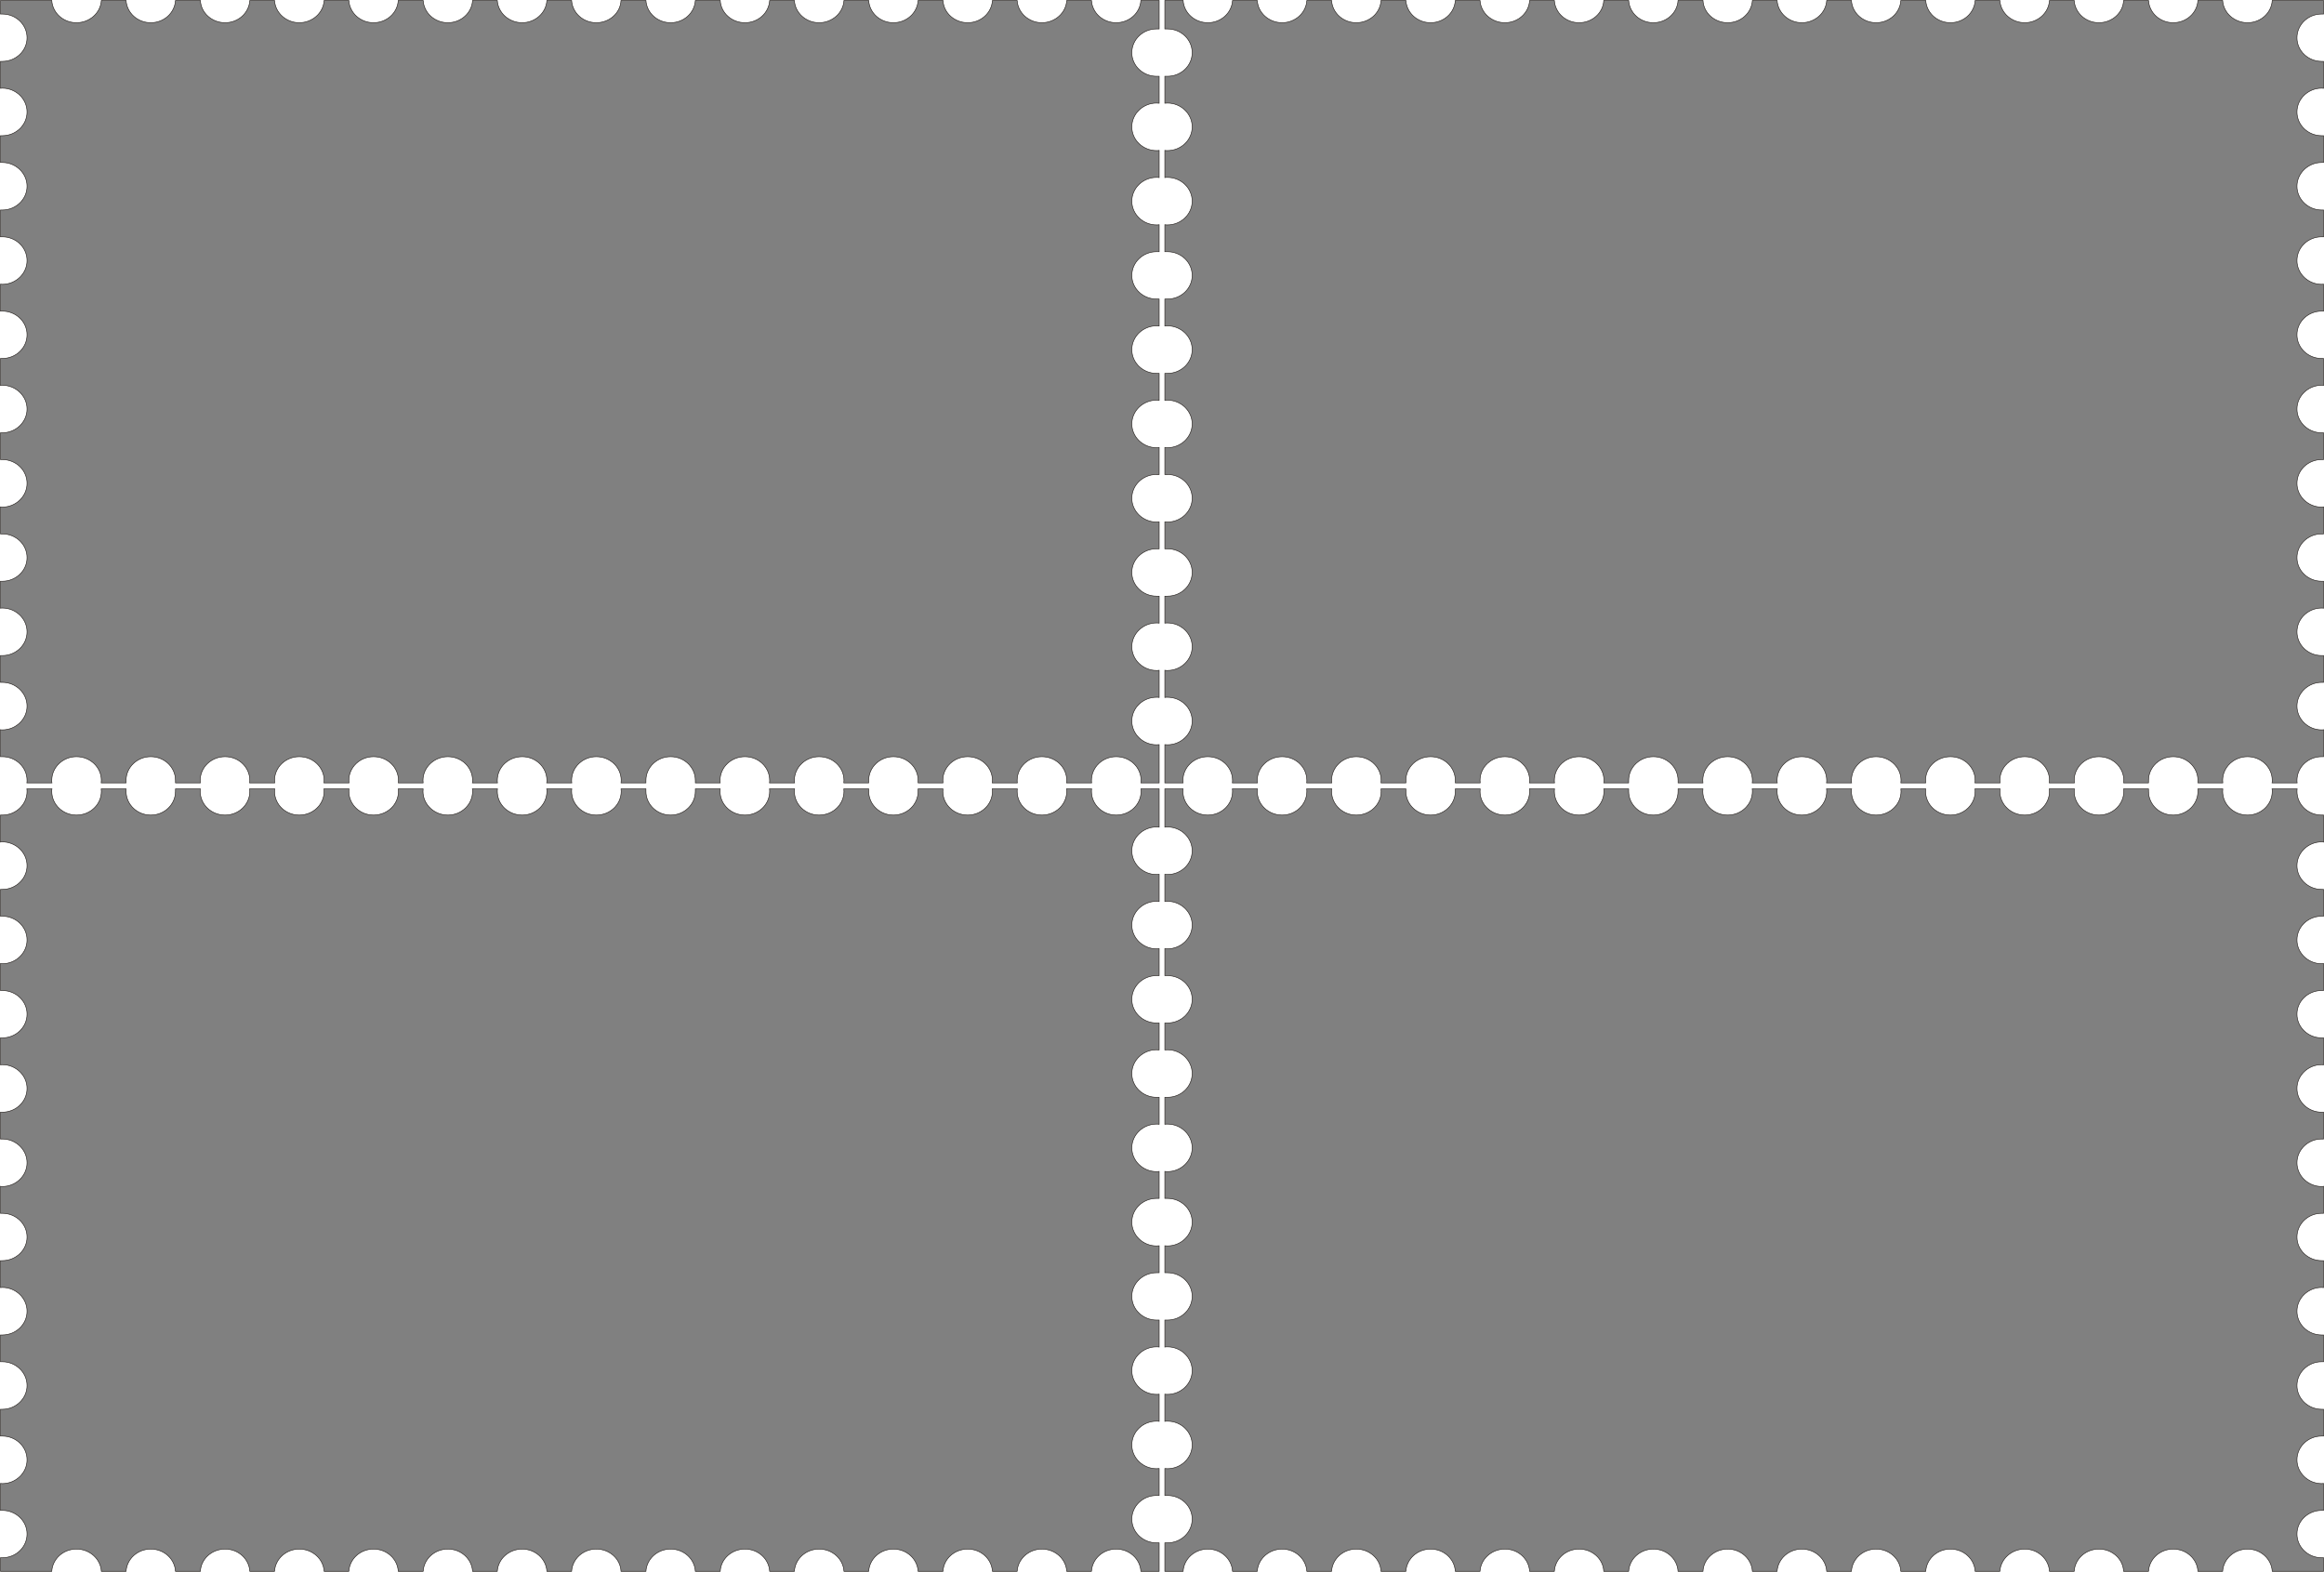
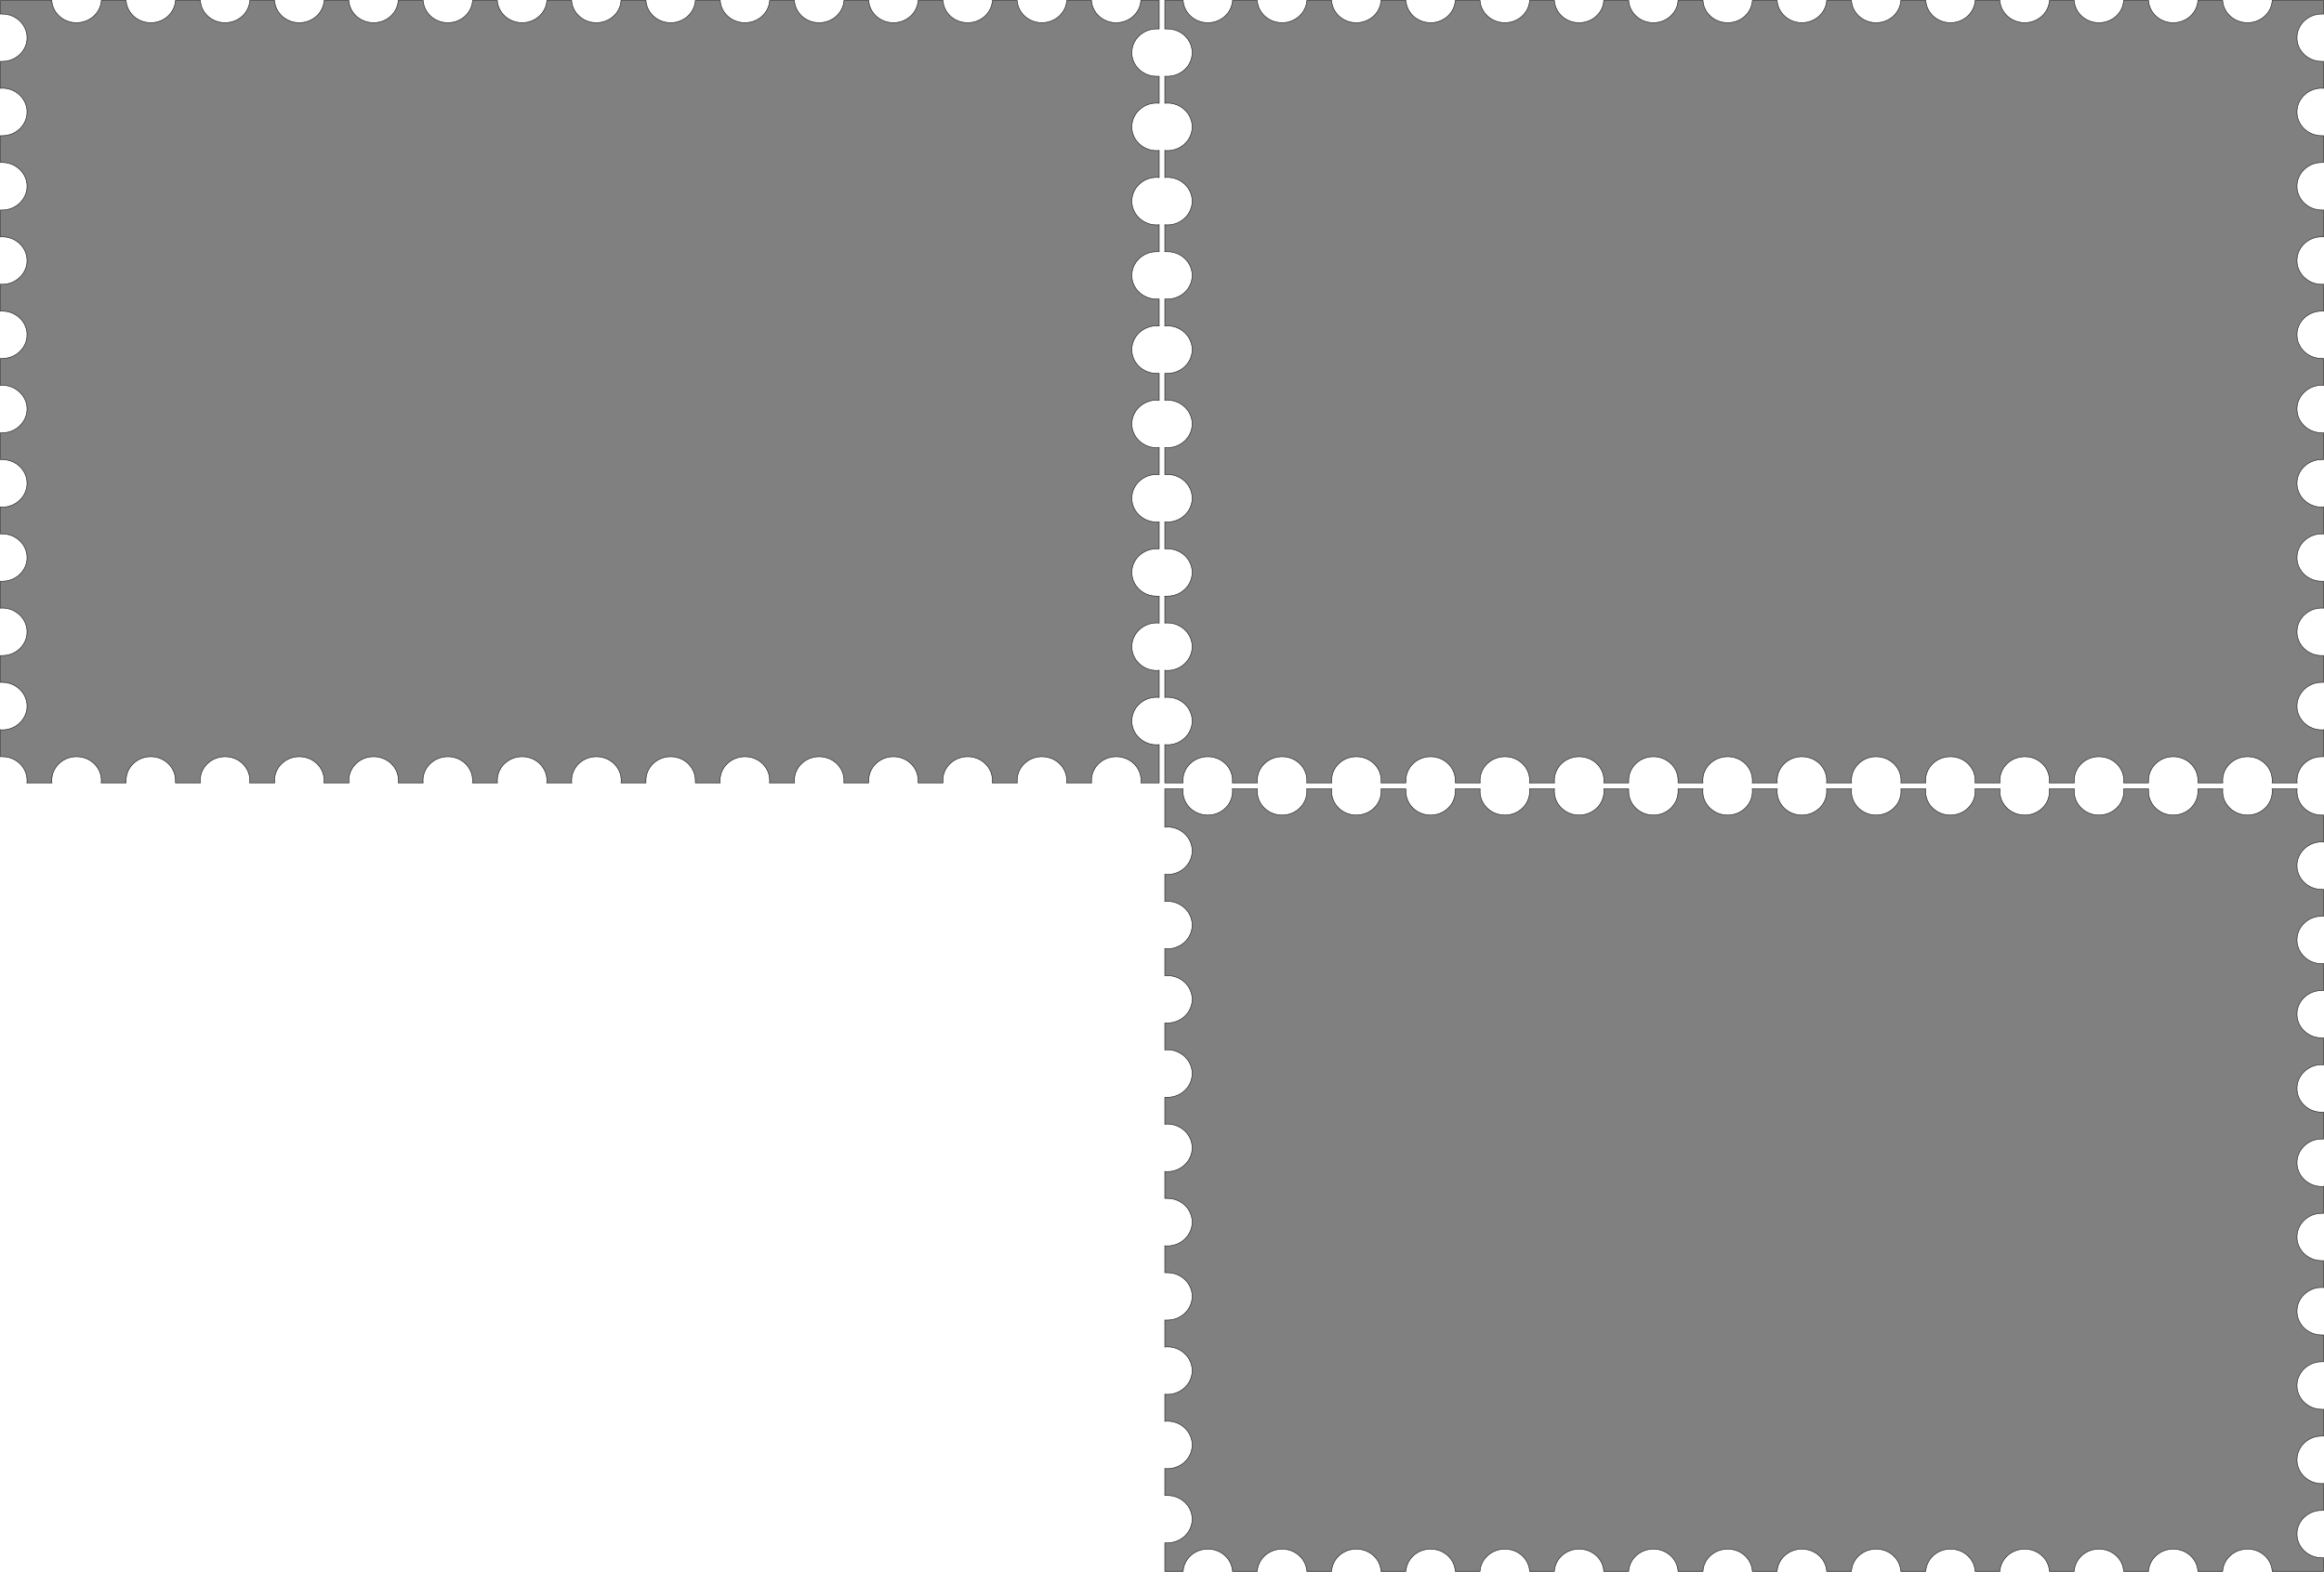
<svg xmlns="http://www.w3.org/2000/svg" version="1.0" width="323.411" height="218.723" id="svg2475">
  <defs id="defs2477" />
  <g transform="translate(-131.319,-190.144)" id="layer1">
    <g transform="matrix(3.6640507e-2,0,0,3.6640507e-2,145.93,166.808)" id="g2467" style="fill-rule:evenodd">
      <g transform="translate(5.733,0)" id="g2457">
        <path d="M 3998.074,638.598 L 3998.074,746.775 C 3995.208,746.775 3991.626,746.775 3988.044,746.775 C 3936.463,746.775 3894.195,786.893 3894.195,837.041 C 3894.195,886.473 3936.463,926.592 3988.044,926.592 C 3991.626,926.592 3995.208,926.592 3998.074,926.592 L 3998.074,1029.037 C 3995.208,1029.037 3991.626,1028.321 3988.044,1028.321 C 3936.463,1028.321 3894.195,1069.156 3894.195,1118.588 C 3894.195,1168.736 3936.463,1208.855 3988.044,1208.855 C 3991.626,1208.855 3995.208,1208.855 3998.074,1208.138 L 3998.074,1311.3 C 3995.208,1310.584 3991.626,1310.584 3988.044,1310.584 C 3936.463,1310.584 3894.195,1351.419 3894.195,1400.851 C 3894.195,1450.282 3936.463,1491.117 3988.044,1491.117 C 3991.626,1491.117 3995.208,1491.117 3998.074,1490.401 L 3998.074,1592.847 C 3995.208,1592.847 3991.626,1592.847 3988.044,1592.847 C 3936.463,1592.847 3894.195,1632.965 3894.195,1683.113 C 3894.195,1732.545 3936.463,1772.664 3988.044,1772.664 C 3991.626,1772.664 3995.208,1772.664 3998.074,1772.664 L 3998.074,1875.11 C 3995.208,1875.11 3991.626,1874.393 3988.044,1874.393 C 3936.463,1874.393 3894.195,1915.228 3894.195,1964.66 C 3894.195,2014.808 3936.463,2054.927 3988.044,2054.927 C 3991.626,2054.927 3995.208,2054.927 3998.074,2054.927 L 3998.074,2157.372 C 3995.208,2156.656 3991.626,2156.656 3988.044,2156.656 C 3936.463,2156.656 3894.195,2197.491 3894.195,2246.923 C 3894.195,2296.354 3936.463,2337.189 3988.044,2337.189 C 3991.626,2337.189 3995.208,2337.189 3998.074,2336.473 L 3998.074,2438.919 C 3995.208,2438.919 3991.626,2438.919 3988.044,2438.919 C 3936.463,2438.919 3894.195,2479.037 3894.195,2529.186 C 3894.195,2578.617 3936.463,2619.452 3988.044,2619.452 C 3991.626,2619.452 3995.208,2618.736 3998.074,2618.736 L 3998.074,2721.182 C 3995.208,2721.182 3991.626,2721.182 3988.044,2721.182 C 3936.463,2721.182 3894.195,2761.3 3894.195,2810.732 C 3894.195,2860.88 3936.463,2900.999 3988.044,2900.999 C 3991.626,2900.999 3995.208,2900.999 3998.074,2900.999 L 3998.074,3003.444 C 3995.208,3002.728 3991.626,3002.728 3988.044,3002.728 C 3936.463,3002.728 3894.195,3043.563 3894.195,3092.995 C 3894.195,3142.427 3936.463,3183.262 3988.044,3183.262 C 3991.626,3183.262 3995.208,3183.262 3998.074,3182.545 L 3998.074,3285.707 C 3995.208,3284.991 3991.626,3284.991 3988.044,3284.991 C 3936.463,3284.991 3894.195,3325.109 3894.195,3375.258 C 3894.195,3424.689 3936.463,3465.524 3988.044,3465.524 C 3991.626,3465.524 3995.208,3464.808 3998.074,3464.808 L 3998.074,3610.238 L 3928.583,3610.238 C 3928.583,3607.372 3929.299,3603.79 3929.299,3600.924 C 3929.299,3550.776 3887.031,3510.658 3834.734,3510.658 C 3783.153,3510.658 3740.885,3550.776 3740.885,3600.924 C 3740.885,3603.79 3740.885,3607.372 3741.601,3610.238 L 3646.32,3610.238 C 3647.036,3607.372 3647.036,3603.79 3647.036,3600.924 C 3647.036,3550.776 3604.768,3510.658 3552.471,3510.658 C 3500.89,3510.658 3458.622,3550.776 3458.622,3600.924 C 3458.622,3603.79 3458.622,3607.372 3459.339,3610.238 L 3364.057,3610.238 C 3364.773,3607.372 3364.773,3603.79 3364.773,3600.924 C 3364.773,3550.776 3322.506,3510.658 3270.925,3510.658 C 3218.627,3510.658 3176.359,3550.776 3176.359,3600.924 C 3176.359,3603.79 3177.076,3607.372 3177.076,3610.238 L 3082.511,3610.238 C 3082.511,3607.372 3082.511,3603.79 3082.511,3600.924 C 3082.511,3550.776 3040.243,3510.658 2988.662,3510.658 C 2937.081,3510.658 2894.813,3550.776 2894.813,3600.924 C 2894.813,3603.79 2894.813,3607.372 2894.813,3610.238 L 2800.248,3610.238 C 2800.248,3607.372 2800.964,3603.79 2800.964,3600.924 C 2800.964,3550.776 2758.696,3510.658 2706.399,3510.658 C 2654.818,3510.658 2612.55,3550.776 2612.55,3600.924 C 2612.55,3603.79 2612.55,3607.372 2613.267,3610.238 L 2517.985,3610.238 C 2518.701,3607.372 2518.701,3603.79 2518.701,3600.924 C 2518.701,3550.776 2476.434,3510.658 2424.853,3510.658 C 2372.555,3510.658 2330.287,3550.776 2330.287,3600.924 C 2330.287,3603.79 2331.004,3607.372 2331.004,3610.238 L 2236.439,3610.238 C 2236.439,3607.372 2236.439,3603.79 2236.439,3600.924 C 2236.439,3550.776 2194.171,3510.658 2142.59,3510.658 C 2091.009,3510.658 2048.741,3550.776 2048.741,3600.924 C 2048.741,3603.79 2048.741,3607.372 2048.741,3610.238 L 1954.176,3610.238 C 1954.176,3607.372 1954.892,3603.79 1954.892,3600.924 C 1954.892,3550.776 1912.624,3510.658 1860.327,3510.658 C 1808.746,3510.658 1766.478,3550.776 1766.478,3600.924 C 1766.478,3603.79 1766.478,3607.372 1767.195,3610.238 L 1671.913,3610.238 C 1672.629,3607.372 1672.629,3603.79 1672.629,3600.924 C 1672.629,3550.776 1630.362,3510.658 1578.781,3510.658 C 1526.483,3510.658 1484.215,3550.776 1484.215,3600.924 C 1484.215,3603.79 1484.215,3607.372 1484.932,3610.238 L 1389.65,3610.238 C 1390.367,3607.372 1390.367,3603.79 1390.367,3600.924 C 1390.367,3550.776 1348.099,3510.658 1296.518,3510.658 C 1244.937,3510.658 1201.953,3550.776 1201.953,3600.924 C 1201.953,3603.79 1202.669,3607.372 1202.669,3610.238 L 1108.104,3610.238 C 1108.104,3607.372 1108.82,3603.79 1108.82,3600.924 C 1108.82,3550.776 1066.552,3510.658 1014.255,3510.658 C 962.674,3510.658 920.406,3550.776 920.406,3600.924 C 920.406,3603.79 920.406,3607.372 921.123,3610.238 L 825.841,3610.238 C 826.557,3607.372 826.557,3603.79 826.557,3600.924 C 826.557,3550.776 784.29,3510.658 731.992,3510.658 C 680.411,3510.658 638.143,3550.776 638.143,3600.924 C 638.143,3603.79 638.143,3607.372 638.86,3610.238 L 543.578,3610.238 C 544.295,3607.372 544.295,3603.79 544.295,3600.924 C 544.295,3550.776 502.027,3510.658 450.446,3510.658 C 398.148,3510.658 355.881,3550.776 355.881,3600.924 C 355.881,3603.79 356.597,3607.372 356.597,3610.238 L 262.032,3610.238 C 262.032,3607.372 262.032,3603.79 262.032,3600.924 C 262.032,3550.776 219.764,3510.658 168.183,3510.658 C 116.602,3510.658 74.334,3550.776 74.334,3600.924 C 74.334,3603.79 74.334,3607.372 74.334,3610.238 L -20.231,3610.238 C -20.231,3607.372 -19.515,3603.79 -19.515,3600.924 C -19.515,3550.776 -61.783,3510.658 -114.08,3510.658 C -165.661,3510.658 -207.929,3550.776 -207.929,3600.924 C -207.929,3603.79 -207.929,3607.372 -207.212,3610.238 L -302.494,3610.238 C -301.778,3607.372 -301.778,3603.79 -301.778,3600.924 C -301.778,3550.776 -344.045,3510.658 -395.626,3510.658 C -398.492,3510.658 -400.641,3510.658 -402.79,3510.658 L -402.79,3408.212 C -400.641,3408.928 -398.492,3408.928 -395.626,3408.928 C -344.045,3408.928 -301.778,3368.093 -301.778,3318.662 C -301.778,3269.23 -344.045,3228.395 -395.626,3228.395 C -398.492,3228.395 -400.641,3228.395 -402.79,3228.395 L -402.79,3126.666 C -400.641,3126.666 -398.492,3126.666 -395.626,3126.666 C -344.045,3126.666 -301.778,3086.547 -301.778,3036.399 C -301.778,2986.967 -344.045,2946.132 -395.626,2946.132 C -398.492,2946.132 -400.641,2946.132 -402.79,2946.848 L -402.79,2844.403 C -400.641,2844.403 -398.492,2844.403 -395.626,2844.403 C -344.045,2844.403 -301.778,2804.284 -301.778,2754.852 C -301.778,2704.704 -344.045,2664.586 -395.626,2664.586 C -398.492,2664.586 -400.641,2664.586 -402.79,2664.586 L -402.79,2562.14 C -400.641,2562.856 -398.492,2562.856 -395.626,2562.856 C -344.045,2562.856 -301.778,2522.021 -301.778,2472.59 C -301.778,2422.441 -344.045,2382.323 -395.626,2382.323 C -398.492,2382.323 -400.641,2382.323 -402.79,2382.323 L -402.79,2280.594 C -400.641,2280.594 -398.492,2280.594 -395.626,2280.594 C -344.045,2280.594 -301.778,2239.759 -301.778,2190.327 C -301.778,2140.895 -344.045,2100.06 -395.626,2100.06 C -398.492,2100.06 -400.641,2100.06 -402.79,2100.776 L -402.79,1998.331 C -400.641,1998.331 -398.492,1998.331 -395.626,1998.331 C -344.045,1998.331 -301.778,1958.212 -301.778,1908.064 C -301.778,1858.632 -344.045,1818.514 -395.626,1818.514 C -398.492,1818.514 -400.641,1818.514 -402.79,1818.514 L -402.79,1716.068 C -400.641,1716.068 -398.492,1716.784 -395.626,1716.784 C -344.045,1716.784 -301.778,1675.949 -301.778,1626.518 C -301.778,1576.369 -344.045,1536.251 -395.626,1536.251 C -398.492,1536.251 -400.641,1536.251 -402.79,1536.251 L -402.79,1434.522 C -400.641,1434.522 -398.492,1434.522 -395.626,1434.522 C -344.045,1434.522 -301.778,1393.687 -301.778,1344.255 C -301.778,1294.823 -344.045,1253.988 -395.626,1253.988 C -398.492,1253.988 -400.641,1253.988 -402.79,1253.988 L -402.79,1152.259 C -400.641,1152.259 -398.492,1152.259 -395.626,1152.259 C -344.045,1152.259 -301.778,1112.14 -301.778,1061.992 C -301.778,1012.56 -344.045,971.725 -395.626,971.725 C -398.492,971.725 -400.641,972.442 -402.79,972.442 L -402.79,869.996 C -400.641,869.996 -398.492,869.996 -395.626,869.996 C -344.045,869.996 -301.778,829.877 -301.778,780.445 C -301.778,730.297 -344.045,690.179 -395.626,690.179 C -398.492,690.179 -400.641,690.179 -402.79,690.179 L -402.79,638.598 L -207.929,638.598 C -205.063,685.88 -164.228,723.133 -114.08,723.133 C -63.932,723.133 -22.38,685.88 -19.515,638.598 L 74.334,638.598 C 77.2,685.88 118.035,723.133 168.183,723.133 C 218.331,723.133 259.166,685.88 262.032,638.598 L 356.597,638.598 C 358.746,685.88 400.298,723.133 450.446,723.133 C 500.594,723.133 541.429,685.88 544.295,638.598 L 638.143,638.598 C 641.009,685.88 682.56,723.133 731.992,723.133 C 782.14,723.133 823.692,685.88 826.557,638.598 L 920.406,638.598 C 923.272,685.88 964.107,723.133 1014.255,723.133 C 1064.403,723.133 1105.238,685.88 1108.104,638.598 L 1202.669,638.598 C 1205.534,685.88 1246.37,723.133 1296.518,723.133 C 1346.666,723.133 1387.501,685.88 1390.367,638.598 L 1484.215,638.598 C 1487.081,685.88 1528.632,723.133 1578.781,723.133 C 1628.212,723.133 1669.764,685.88 1672.629,638.598 L 1766.478,638.598 C 1769.344,685.88 1810.179,723.133 1860.327,723.133 C 1910.475,723.133 1952.026,685.88 1954.176,638.598 L 2048.741,638.598 C 2051.607,685.88 2092.441,723.133 2142.59,723.133 C 2192.738,723.133 2233.573,685.88 2236.439,638.598 L 2331.004,638.598 C 2333.153,685.88 2374.704,723.133 2424.853,723.133 C 2475.001,723.133 2515.836,685.88 2518.701,638.598 L 2612.55,638.598 C 2615.416,685.88 2656.251,723.133 2706.399,723.133 C 2756.547,723.133 2798.099,685.88 2800.964,638.598 L 2894.813,638.598 C 2897.679,685.88 2938.514,723.133 2988.662,723.133 C 3038.81,723.133 3079.645,685.88 3082.511,638.598 L 3177.076,638.598 C 3179.225,685.88 3220.776,723.133 3270.925,723.133 C 3321.073,723.133 3361.908,685.88 3364.773,638.598 L 3458.622,638.598 C 3461.488,685.88 3503.039,723.133 3552.471,723.133 C 3602.619,723.133 3644.171,685.88 3647.036,638.598 L 3740.885,638.598 C 3743.751,685.88 3784.586,723.133 3834.734,723.133 C 3884.882,723.133 3925.717,685.88 3928.583,638.598 L 3998.074,638.598 z" id="path9" style="fill:#808080;stroke:#1f1a17;stroke-width:2.149" />
        <path d="M 4019.538,638.598 L 4019.538,746.775 C 4022.404,746.775 4025.986,746.775 4029.568,746.775 C 4081.149,746.775 4123.417,786.893 4123.417,837.041 C 4123.417,886.473 4081.149,926.592 4029.568,926.592 C 4025.986,926.592 4022.404,926.592 4019.538,926.592 L 4019.538,1029.037 C 4022.404,1029.037 4025.986,1028.321 4029.568,1028.321 C 4081.149,1028.321 4123.417,1069.156 4123.417,1118.588 C 4123.417,1168.736 4081.149,1208.855 4029.568,1208.855 C 4025.986,1208.855 4022.404,1208.855 4019.538,1208.138 L 4019.538,1311.3 C 4022.404,1310.584 4025.986,1310.584 4029.568,1310.584 C 4081.149,1310.584 4123.417,1351.419 4123.417,1400.851 C 4123.417,1450.282 4081.149,1491.117 4029.568,1491.117 C 4025.986,1491.117 4022.404,1491.117 4019.538,1490.401 L 4019.538,1592.847 C 4022.404,1592.847 4025.986,1592.847 4029.568,1592.847 C 4081.149,1592.847 4123.417,1632.965 4123.417,1683.113 C 4123.417,1732.545 4081.149,1772.664 4029.568,1772.664 C 4025.986,1772.664 4022.404,1772.664 4019.538,1772.664 L 4019.538,1875.11 C 4022.404,1875.11 4025.986,1874.393 4029.568,1874.393 C 4081.149,1874.393 4123.417,1915.228 4123.417,1964.66 C 4123.417,2014.808 4081.149,2054.927 4029.568,2054.927 C 4025.986,2054.927 4022.404,2054.927 4019.538,2054.927 L 4019.538,2157.372 C 4022.404,2156.656 4025.986,2156.656 4029.568,2156.656 C 4081.149,2156.656 4123.417,2197.491 4123.417,2246.923 C 4123.417,2296.354 4081.149,2337.189 4029.568,2337.189 C 4025.986,2337.189 4022.404,2337.189 4019.538,2336.473 L 4019.538,2438.919 C 4022.404,2438.919 4025.986,2438.919 4029.568,2438.919 C 4081.149,2438.919 4123.417,2479.037 4123.417,2529.186 C 4123.417,2578.617 4081.149,2619.452 4029.568,2619.452 C 4025.986,2619.452 4022.404,2618.736 4019.538,2618.736 L 4019.538,2721.182 C 4022.404,2721.182 4025.986,2721.182 4029.568,2721.182 C 4081.149,2721.182 4123.417,2761.3 4123.417,2810.732 C 4123.417,2860.88 4081.149,2900.999 4029.568,2900.999 C 4025.986,2900.999 4022.404,2900.999 4019.538,2900.999 L 4019.538,3003.444 C 4022.404,3002.728 4025.986,3002.728 4029.568,3002.728 C 4081.149,3002.728 4123.417,3043.563 4123.417,3092.995 C 4123.417,3142.427 4081.149,3183.262 4029.568,3183.262 C 4025.986,3183.262 4022.404,3183.262 4019.538,3182.545 L 4019.538,3285.707 C 4022.404,3284.991 4025.986,3284.991 4029.568,3284.991 C 4081.149,3284.991 4123.417,3325.109 4123.417,3375.258 C 4123.417,3424.689 4081.149,3465.524 4029.568,3465.524 C 4025.986,3465.524 4022.404,3464.808 4019.538,3464.808 L 4019.538,3610.238 L 4089.03,3610.238 C 4089.03,3607.372 4088.313,3603.79 4088.313,3600.924 C 4088.313,3550.776 4130.581,3510.658 4182.878,3510.658 C 4234.459,3510.658 4276.727,3550.776 4276.727,3600.924 C 4276.727,3603.79 4276.727,3607.372 4276.011,3610.238 L 4371.292,3610.238 C 4370.576,3607.372 4370.576,3603.79 4370.576,3600.924 C 4370.576,3550.776 4412.844,3510.658 4465.141,3510.658 C 4516.722,3510.658 4558.99,3550.776 4558.99,3600.924 C 4558.99,3603.79 4558.99,3607.372 4558.274,3610.238 L 4653.555,3610.238 C 4652.839,3607.372 4652.839,3603.79 4652.839,3600.924 C 4652.839,3550.776 4695.107,3510.658 4746.688,3510.658 C 4798.985,3510.658 4841.253,3550.776 4841.253,3600.924 C 4841.253,3603.79 4840.536,3607.372 4840.536,3610.238 L 4935.102,3610.238 C 4935.102,3607.372 4935.102,3603.79 4935.102,3600.924 C 4935.102,3550.776 4977.369,3510.658 5028.95,3510.658 C 5080.531,3510.658 5122.799,3550.776 5122.799,3600.924 C 5122.799,3603.79 5122.799,3607.372 5122.799,3610.238 L 5217.364,3610.238 C 5217.364,3607.372 5216.648,3603.79 5216.648,3600.924 C 5216.648,3550.776 5258.916,3510.658 5311.213,3510.658 C 5362.794,3510.658 5405.062,3550.776 5405.062,3600.924 C 5405.062,3603.79 5405.062,3607.372 5404.346,3610.238 L 5499.627,3610.238 C 5498.911,3607.372 5498.911,3603.79 5498.911,3600.924 C 5498.911,3550.776 5541.179,3510.658 5592.76,3510.658 C 5645.057,3510.658 5687.325,3550.776 5687.325,3600.924 C 5687.325,3603.79 5686.608,3607.372 5686.608,3610.238 L 5781.174,3610.238 C 5781.174,3607.372 5781.174,3603.79 5781.174,3600.924 C 5781.174,3550.776 5823.441,3510.658 5875.022,3510.658 C 5926.604,3510.658 5968.871,3550.776 5968.871,3600.924 C 5968.871,3603.79 5968.871,3607.372 5968.871,3610.238 L 6063.436,3610.238 C 6063.436,3607.372 6062.72,3603.79 6062.72,3600.924 C 6062.72,3550.776 6104.988,3510.658 6157.285,3510.658 C 6208.866,3510.658 6251.134,3550.776 6251.134,3600.924 C 6251.134,3603.79 6251.134,3607.372 6250.418,3610.238 L 6345.699,3610.238 C 6344.983,3607.372 6344.983,3603.79 6344.983,3600.924 C 6344.983,3550.776 6387.251,3510.658 6438.832,3510.658 C 6491.129,3510.658 6533.397,3550.776 6533.397,3600.924 C 6533.397,3603.79 6533.397,3607.372 6532.681,3610.238 L 6627.962,3610.238 C 6627.246,3607.372 6627.246,3603.79 6627.246,3600.924 C 6627.246,3550.776 6669.513,3510.658 6721.095,3510.658 C 6772.676,3510.658 6815.66,3550.776 6815.66,3600.924 C 6815.66,3603.79 6814.943,3607.372 6814.943,3610.238 L 6909.508,3610.238 C 6909.508,3607.372 6908.792,3603.79 6908.792,3600.924 C 6908.792,3550.776 6951.06,3510.658 7003.357,3510.658 C 7054.938,3510.658 7097.206,3550.776 7097.206,3600.924 C 7097.206,3603.79 7097.206,3607.372 7096.489,3610.238 L 7191.771,3610.238 C 7191.055,3607.372 7191.055,3603.79 7191.055,3600.924 C 7191.055,3550.776 7233.323,3510.658 7285.62,3510.658 C 7337.201,3510.658 7379.469,3550.776 7379.469,3600.924 C 7379.469,3603.79 7379.469,3607.372 7378.752,3610.238 L 7474.034,3610.238 C 7473.318,3607.372 7473.318,3603.79 7473.318,3600.924 C 7473.318,3550.776 7515.585,3510.658 7567.166,3510.658 C 7619.464,3510.658 7661.732,3550.776 7661.732,3600.924 C 7661.732,3603.79 7661.015,3607.372 7661.015,3610.238 L 7755.58,3610.238 C 7755.58,3607.372 7755.58,3603.79 7755.58,3600.924 C 7755.58,3550.776 7797.848,3510.658 7849.429,3510.658 C 7901.01,3510.658 7943.278,3550.776 7943.278,3600.924 C 7943.278,3603.79 7943.278,3607.372 7943.278,3610.238 L 8037.843,3610.238 C 8037.843,3607.372 8037.127,3603.79 8037.127,3600.924 C 8037.127,3550.776 8079.395,3510.658 8131.692,3510.658 C 8183.273,3510.658 8225.541,3550.776 8225.541,3600.924 C 8225.541,3603.79 8225.541,3607.372 8224.824,3610.238 L 8320.106,3610.238 C 8319.39,3607.372 8319.39,3603.79 8319.39,3600.924 C 8319.39,3550.776 8361.657,3510.658 8413.238,3510.658 C 8416.104,3510.658 8418.253,3510.658 8420.402,3510.658 L 8420.402,3408.212 C 8418.253,3408.928 8416.104,3408.928 8413.238,3408.928 C 8361.657,3408.928 8319.39,3368.093 8319.39,3318.662 C 8319.39,3269.23 8361.657,3228.395 8413.238,3228.395 C 8416.104,3228.395 8418.253,3228.395 8420.402,3228.395 L 8420.402,3126.666 C 8418.253,3126.666 8416.104,3126.666 8413.238,3126.666 C 8361.657,3126.666 8319.39,3086.547 8319.39,3036.399 C 8319.39,2986.967 8361.657,2946.132 8413.238,2946.132 C 8416.104,2946.132 8418.253,2946.132 8420.402,2946.848 L 8420.402,2844.403 C 8418.253,2844.403 8416.104,2844.403 8413.238,2844.403 C 8361.657,2844.403 8319.39,2804.284 8319.39,2754.852 C 8319.39,2704.704 8361.657,2664.586 8413.238,2664.586 C 8416.104,2664.586 8418.253,2664.586 8420.402,2664.586 L 8420.402,2562.14 C 8418.253,2562.856 8416.104,2562.856 8413.238,2562.856 C 8361.657,2562.856 8319.39,2522.021 8319.39,2472.59 C 8319.39,2422.441 8361.657,2382.323 8413.238,2382.323 C 8416.104,2382.323 8418.253,2382.323 8420.402,2382.323 L 8420.402,2280.594 C 8418.253,2280.594 8416.104,2280.594 8413.238,2280.594 C 8361.657,2280.594 8319.39,2239.759 8319.39,2190.327 C 8319.39,2140.895 8361.657,2100.06 8413.238,2100.06 C 8416.104,2100.06 8418.253,2100.06 8420.402,2100.776 L 8420.402,1998.331 C 8418.253,1998.331 8416.104,1998.331 8413.238,1998.331 C 8361.657,1998.331 8319.39,1958.212 8319.39,1908.064 C 8319.39,1858.632 8361.657,1818.514 8413.238,1818.514 C 8416.104,1818.514 8418.253,1818.514 8420.402,1818.514 L 8420.402,1716.068 C 8418.253,1716.068 8416.104,1716.784 8413.238,1716.784 C 8361.657,1716.784 8319.39,1675.949 8319.39,1626.518 C 8319.39,1576.369 8361.657,1536.251 8413.238,1536.251 C 8416.104,1536.251 8418.253,1536.251 8420.402,1536.251 L 8420.402,1434.522 C 8418.253,1434.522 8416.104,1434.522 8413.238,1434.522 C 8361.657,1434.522 8319.39,1393.687 8319.39,1344.255 C 8319.39,1294.823 8361.657,1253.988 8413.238,1253.988 C 8416.104,1253.988 8418.253,1253.988 8420.402,1253.988 L 8420.402,1152.259 C 8418.253,1152.259 8416.104,1152.259 8413.238,1152.259 C 8361.657,1152.259 8319.39,1112.14 8319.39,1061.992 C 8319.39,1012.56 8361.657,971.725 8413.238,971.725 C 8416.104,971.725 8418.253,972.441 8420.402,972.441 L 8420.402,869.996 C 8418.253,869.996 8416.104,869.996 8413.238,869.996 C 8361.657,869.996 8319.39,829.877 8319.39,780.445 C 8319.39,730.297 8361.657,690.179 8413.238,690.179 C 8416.104,690.179 8418.253,690.179 8420.402,690.179 L 8420.402,638.598 L 8225.541,638.598 C 8222.675,685.88 8181.84,723.133 8131.692,723.133 C 8081.544,723.133 8039.992,685.88 8037.127,638.598 L 7943.278,638.598 C 7940.413,685.88 7899.578,723.133 7849.429,723.133 C 7799.281,723.133 7758.446,685.88 7755.58,638.598 L 7661.015,638.598 C 7658.866,685.88 7617.315,723.133 7567.166,723.133 C 7517.018,723.133 7476.183,685.88 7473.318,638.598 L 7379.469,638.598 C 7376.603,685.88 7335.052,723.133 7285.62,723.133 C 7235.472,723.133 7193.92,685.88 7191.055,638.598 L 7097.206,638.598 C 7094.34,685.88 7053.505,723.133 7003.357,723.133 C 6953.209,723.133 6912.374,685.88 6909.508,638.598 L 6814.943,638.598 C 6812.078,685.88 6771.243,723.133 6721.095,723.133 C 6670.946,723.133 6630.111,685.88 6627.246,638.598 L 6533.397,638.598 C 6530.531,685.88 6488.98,723.133 6438.832,723.133 C 6389.4,723.133 6347.849,685.88 6344.983,638.598 L 6251.134,638.598 C 6248.268,685.88 6207.434,723.133 6157.285,723.133 C 6107.137,723.133 6065.586,685.88 6063.436,638.598 L 5968.871,638.598 C 5966.006,685.88 5925.171,723.133 5875.022,723.133 C 5824.874,723.133 5784.039,685.88 5781.174,638.598 L 5686.608,638.598 C 5684.459,685.88 5642.908,723.133 5592.76,723.133 C 5542.611,723.133 5501.776,685.88 5498.911,638.598 L 5405.062,638.598 C 5402.196,685.88 5361.361,723.133 5311.213,723.133 C 5261.065,723.133 5219.514,685.88 5216.648,638.598 L 5122.799,638.598 C 5119.934,685.88 5079.099,723.133 5028.95,723.133 C 4978.802,723.133 4937.967,685.88 4935.102,638.598 L 4840.536,638.598 C 4838.387,685.88 4796.836,723.133 4746.688,723.133 C 4696.539,723.133 4655.704,685.88 4652.839,638.598 L 4558.99,638.598 C 4556.124,685.88 4514.573,723.133 4465.141,723.133 C 4414.993,723.133 4373.442,685.88 4370.576,638.598 L 4276.727,638.598 C 4273.862,685.88 4233.027,723.133 4182.878,723.133 C 4132.73,723.133 4091.895,685.88 4089.03,638.598 L 4019.538,638.598 z" id="path2453" style="fill:#808080;fill-rule:evenodd;stroke:#1f1a17;stroke-width:2.149" />
      </g>
      <g transform="matrix(1,0,0,-1,5.733,7243.211)" id="g2461" style="fill-rule:evenodd">
-         <path d="M 3998.074,638.598 L 3998.074,746.775 C 3995.208,746.775 3991.626,746.775 3988.044,746.775 C 3936.463,746.775 3894.195,786.893 3894.195,837.041 C 3894.195,886.473 3936.463,926.592 3988.044,926.592 C 3991.626,926.592 3995.208,926.592 3998.074,926.592 L 3998.074,1029.037 C 3995.208,1029.037 3991.626,1028.321 3988.044,1028.321 C 3936.463,1028.321 3894.195,1069.156 3894.195,1118.588 C 3894.195,1168.736 3936.463,1208.855 3988.044,1208.855 C 3991.626,1208.855 3995.208,1208.855 3998.074,1208.138 L 3998.074,1311.3 C 3995.208,1310.584 3991.626,1310.584 3988.044,1310.584 C 3936.463,1310.584 3894.195,1351.419 3894.195,1400.851 C 3894.195,1450.282 3936.463,1491.117 3988.044,1491.117 C 3991.626,1491.117 3995.208,1491.117 3998.074,1490.401 L 3998.074,1592.847 C 3995.208,1592.847 3991.626,1592.847 3988.044,1592.847 C 3936.463,1592.847 3894.195,1632.965 3894.195,1683.113 C 3894.195,1732.545 3936.463,1772.664 3988.044,1772.664 C 3991.626,1772.664 3995.208,1772.664 3998.074,1772.664 L 3998.074,1875.11 C 3995.208,1875.11 3991.626,1874.393 3988.044,1874.393 C 3936.463,1874.393 3894.195,1915.228 3894.195,1964.66 C 3894.195,2014.808 3936.463,2054.927 3988.044,2054.927 C 3991.626,2054.927 3995.208,2054.927 3998.074,2054.927 L 3998.074,2157.372 C 3995.208,2156.656 3991.626,2156.656 3988.044,2156.656 C 3936.463,2156.656 3894.195,2197.491 3894.195,2246.923 C 3894.195,2296.354 3936.463,2337.189 3988.044,2337.189 C 3991.626,2337.189 3995.208,2337.189 3998.074,2336.473 L 3998.074,2438.919 C 3995.208,2438.919 3991.626,2438.919 3988.044,2438.919 C 3936.463,2438.919 3894.195,2479.037 3894.195,2529.186 C 3894.195,2578.617 3936.463,2619.452 3988.044,2619.452 C 3991.626,2619.452 3995.208,2618.736 3998.074,2618.736 L 3998.074,2721.182 C 3995.208,2721.182 3991.626,2721.182 3988.044,2721.182 C 3936.463,2721.182 3894.195,2761.3 3894.195,2810.732 C 3894.195,2860.88 3936.463,2900.999 3988.044,2900.999 C 3991.626,2900.999 3995.208,2900.999 3998.074,2900.999 L 3998.074,3003.444 C 3995.208,3002.728 3991.626,3002.728 3988.044,3002.728 C 3936.463,3002.728 3894.195,3043.563 3894.195,3092.995 C 3894.195,3142.427 3936.463,3183.262 3988.044,3183.262 C 3991.626,3183.262 3995.208,3183.262 3998.074,3182.545 L 3998.074,3285.707 C 3995.208,3284.991 3991.626,3284.991 3988.044,3284.991 C 3936.463,3284.991 3894.195,3325.109 3894.195,3375.258 C 3894.195,3424.689 3936.463,3465.524 3988.044,3465.524 C 3991.626,3465.524 3995.208,3464.808 3998.074,3464.808 L 3998.074,3610.238 L 3928.583,3610.238 C 3928.583,3607.372 3929.299,3603.79 3929.299,3600.924 C 3929.299,3550.776 3887.031,3510.658 3834.734,3510.658 C 3783.153,3510.658 3740.885,3550.776 3740.885,3600.924 C 3740.885,3603.79 3740.885,3607.372 3741.601,3610.238 L 3646.32,3610.238 C 3647.036,3607.372 3647.036,3603.79 3647.036,3600.924 C 3647.036,3550.776 3604.768,3510.658 3552.471,3510.658 C 3500.89,3510.658 3458.622,3550.776 3458.622,3600.924 C 3458.622,3603.79 3458.622,3607.372 3459.339,3610.238 L 3364.057,3610.238 C 3364.773,3607.372 3364.773,3603.79 3364.773,3600.924 C 3364.773,3550.776 3322.506,3510.658 3270.925,3510.658 C 3218.627,3510.658 3176.359,3550.776 3176.359,3600.924 C 3176.359,3603.79 3177.076,3607.372 3177.076,3610.238 L 3082.511,3610.238 C 3082.511,3607.372 3082.511,3603.79 3082.511,3600.924 C 3082.511,3550.776 3040.243,3510.658 2988.662,3510.658 C 2937.081,3510.658 2894.813,3550.776 2894.813,3600.924 C 2894.813,3603.79 2894.813,3607.372 2894.813,3610.238 L 2800.248,3610.238 C 2800.248,3607.372 2800.964,3603.79 2800.964,3600.924 C 2800.964,3550.776 2758.696,3510.658 2706.399,3510.658 C 2654.818,3510.658 2612.55,3550.776 2612.55,3600.924 C 2612.55,3603.79 2612.55,3607.372 2613.267,3610.238 L 2517.985,3610.238 C 2518.701,3607.372 2518.701,3603.79 2518.701,3600.924 C 2518.701,3550.776 2476.434,3510.658 2424.853,3510.658 C 2372.555,3510.658 2330.287,3550.776 2330.287,3600.924 C 2330.287,3603.79 2331.004,3607.372 2331.004,3610.238 L 2236.439,3610.238 C 2236.439,3607.372 2236.439,3603.79 2236.439,3600.924 C 2236.439,3550.776 2194.171,3510.658 2142.59,3510.658 C 2091.009,3510.658 2048.741,3550.776 2048.741,3600.924 C 2048.741,3603.79 2048.741,3607.372 2048.741,3610.238 L 1954.176,3610.238 C 1954.176,3607.372 1954.892,3603.79 1954.892,3600.924 C 1954.892,3550.776 1912.624,3510.658 1860.327,3510.658 C 1808.746,3510.658 1766.478,3550.776 1766.478,3600.924 C 1766.478,3603.79 1766.478,3607.372 1767.195,3610.238 L 1671.913,3610.238 C 1672.629,3607.372 1672.629,3603.79 1672.629,3600.924 C 1672.629,3550.776 1630.362,3510.658 1578.781,3510.658 C 1526.483,3510.658 1484.215,3550.776 1484.215,3600.924 C 1484.215,3603.79 1484.215,3607.372 1484.932,3610.238 L 1389.65,3610.238 C 1390.367,3607.372 1390.367,3603.79 1390.367,3600.924 C 1390.367,3550.776 1348.099,3510.658 1296.518,3510.658 C 1244.937,3510.658 1201.953,3550.776 1201.953,3600.924 C 1201.953,3603.79 1202.669,3607.372 1202.669,3610.238 L 1108.104,3610.238 C 1108.104,3607.372 1108.82,3603.79 1108.82,3600.924 C 1108.82,3550.776 1066.552,3510.658 1014.255,3510.658 C 962.674,3510.658 920.406,3550.776 920.406,3600.924 C 920.406,3603.79 920.406,3607.372 921.123,3610.238 L 825.841,3610.238 C 826.557,3607.372 826.557,3603.79 826.557,3600.924 C 826.557,3550.776 784.29,3510.658 731.992,3510.658 C 680.411,3510.658 638.143,3550.776 638.143,3600.924 C 638.143,3603.79 638.143,3607.372 638.86,3610.238 L 543.578,3610.238 C 544.295,3607.372 544.295,3603.79 544.295,3600.924 C 544.295,3550.776 502.027,3510.658 450.446,3510.658 C 398.148,3510.658 355.881,3550.776 355.881,3600.924 C 355.881,3603.79 356.597,3607.372 356.597,3610.238 L 262.032,3610.238 C 262.032,3607.372 262.032,3603.79 262.032,3600.924 C 262.032,3550.776 219.764,3510.658 168.183,3510.658 C 116.602,3510.658 74.334,3550.776 74.334,3600.924 C 74.334,3603.79 74.334,3607.372 74.334,3610.238 L -20.231,3610.238 C -20.231,3607.372 -19.515,3603.79 -19.515,3600.924 C -19.515,3550.776 -61.783,3510.658 -114.08,3510.658 C -165.661,3510.658 -207.929,3550.776 -207.929,3600.924 C -207.929,3603.79 -207.929,3607.372 -207.212,3610.238 L -302.494,3610.238 C -301.778,3607.372 -301.778,3603.79 -301.778,3600.924 C -301.778,3550.776 -344.045,3510.658 -395.626,3510.658 C -398.492,3510.658 -400.641,3510.658 -402.79,3510.658 L -402.79,3408.212 C -400.641,3408.928 -398.492,3408.928 -395.626,3408.928 C -344.045,3408.928 -301.778,3368.093 -301.778,3318.662 C -301.778,3269.23 -344.045,3228.395 -395.626,3228.395 C -398.492,3228.395 -400.641,3228.395 -402.79,3228.395 L -402.79,3126.666 C -400.641,3126.666 -398.492,3126.666 -395.626,3126.666 C -344.045,3126.666 -301.778,3086.547 -301.778,3036.399 C -301.778,2986.967 -344.045,2946.132 -395.626,2946.132 C -398.492,2946.132 -400.641,2946.132 -402.79,2946.848 L -402.79,2844.403 C -400.641,2844.403 -398.492,2844.403 -395.626,2844.403 C -344.045,2844.403 -301.778,2804.284 -301.778,2754.852 C -301.778,2704.704 -344.045,2664.586 -395.626,2664.586 C -398.492,2664.586 -400.641,2664.586 -402.79,2664.586 L -402.79,2562.14 C -400.641,2562.856 -398.492,2562.856 -395.626,2562.856 C -344.045,2562.856 -301.778,2522.021 -301.778,2472.59 C -301.778,2422.441 -344.045,2382.323 -395.626,2382.323 C -398.492,2382.323 -400.641,2382.323 -402.79,2382.323 L -402.79,2280.594 C -400.641,2280.594 -398.492,2280.594 -395.626,2280.594 C -344.045,2280.594 -301.778,2239.759 -301.778,2190.327 C -301.778,2140.895 -344.045,2100.06 -395.626,2100.06 C -398.492,2100.06 -400.641,2100.06 -402.79,2100.776 L -402.79,1998.331 C -400.641,1998.331 -398.492,1998.331 -395.626,1998.331 C -344.045,1998.331 -301.778,1958.212 -301.778,1908.064 C -301.778,1858.632 -344.045,1818.514 -395.626,1818.514 C -398.492,1818.514 -400.641,1818.514 -402.79,1818.514 L -402.79,1716.068 C -400.641,1716.068 -398.492,1716.784 -395.626,1716.784 C -344.045,1716.784 -301.778,1675.949 -301.778,1626.518 C -301.778,1576.369 -344.045,1536.251 -395.626,1536.251 C -398.492,1536.251 -400.641,1536.251 -402.79,1536.251 L -402.79,1434.522 C -400.641,1434.522 -398.492,1434.522 -395.626,1434.522 C -344.045,1434.522 -301.778,1393.687 -301.778,1344.255 C -301.778,1294.823 -344.045,1253.988 -395.626,1253.988 C -398.492,1253.988 -400.641,1253.988 -402.79,1253.988 L -402.79,1152.259 C -400.641,1152.259 -398.492,1152.259 -395.626,1152.259 C -344.045,1152.259 -301.778,1112.14 -301.778,1061.992 C -301.778,1012.56 -344.045,971.725 -395.626,971.725 C -398.492,971.725 -400.641,972.442 -402.79,972.442 L -402.79,869.996 C -400.641,869.996 -398.492,869.996 -395.626,869.996 C -344.045,869.996 -301.778,829.877 -301.778,780.445 C -301.778,730.297 -344.045,690.179 -395.626,690.179 C -398.492,690.179 -400.641,690.179 -402.79,690.179 L -402.79,638.598 L -207.929,638.598 C -205.063,685.88 -164.228,723.133 -114.08,723.133 C -63.932,723.133 -22.38,685.88 -19.515,638.598 L 74.334,638.598 C 77.2,685.88 118.035,723.133 168.183,723.133 C 218.331,723.133 259.166,685.88 262.032,638.598 L 356.597,638.598 C 358.746,685.88 400.298,723.133 450.446,723.133 C 500.594,723.133 541.429,685.88 544.295,638.598 L 638.143,638.598 C 641.009,685.88 682.56,723.133 731.992,723.133 C 782.14,723.133 823.692,685.88 826.557,638.598 L 920.406,638.598 C 923.272,685.88 964.107,723.133 1014.255,723.133 C 1064.403,723.133 1105.238,685.88 1108.104,638.598 L 1202.669,638.598 C 1205.534,685.88 1246.37,723.133 1296.518,723.133 C 1346.666,723.133 1387.501,685.88 1390.367,638.598 L 1484.215,638.598 C 1487.081,685.88 1528.632,723.133 1578.781,723.133 C 1628.212,723.133 1669.764,685.88 1672.629,638.598 L 1766.478,638.598 C 1769.344,685.88 1810.179,723.133 1860.327,723.133 C 1910.475,723.133 1952.026,685.88 1954.176,638.598 L 2048.741,638.598 C 2051.607,685.88 2092.441,723.133 2142.59,723.133 C 2192.738,723.133 2233.573,685.88 2236.439,638.598 L 2331.004,638.598 C 2333.153,685.88 2374.704,723.133 2424.853,723.133 C 2475.001,723.133 2515.836,685.88 2518.701,638.598 L 2612.55,638.598 C 2615.416,685.88 2656.251,723.133 2706.399,723.133 C 2756.547,723.133 2798.099,685.88 2800.964,638.598 L 2894.813,638.598 C 2897.679,685.88 2938.514,723.133 2988.662,723.133 C 3038.81,723.133 3079.645,685.88 3082.511,638.598 L 3177.076,638.598 C 3179.225,685.88 3220.776,723.133 3270.925,723.133 C 3321.073,723.133 3361.908,685.88 3364.773,638.598 L 3458.622,638.598 C 3461.488,685.88 3503.039,723.133 3552.471,723.133 C 3602.619,723.133 3644.171,685.88 3647.036,638.598 L 3740.885,638.598 C 3743.751,685.88 3784.586,723.133 3834.734,723.133 C 3884.882,723.133 3925.717,685.88 3928.583,638.598 L 3998.074,638.598 z" id="path2463" style="fill:#808080;stroke:#1f1a17;stroke-width:2.149" />
        <path d="M 4019.538,638.598 L 4019.538,746.775 C 4022.404,746.775 4025.986,746.775 4029.568,746.775 C 4081.149,746.775 4123.417,786.893 4123.417,837.041 C 4123.417,886.473 4081.149,926.592 4029.568,926.592 C 4025.986,926.592 4022.404,926.592 4019.538,926.592 L 4019.538,1029.037 C 4022.404,1029.037 4025.986,1028.321 4029.568,1028.321 C 4081.149,1028.321 4123.417,1069.156 4123.417,1118.588 C 4123.417,1168.736 4081.149,1208.855 4029.568,1208.855 C 4025.986,1208.855 4022.404,1208.855 4019.538,1208.138 L 4019.538,1311.3 C 4022.404,1310.584 4025.986,1310.584 4029.568,1310.584 C 4081.149,1310.584 4123.417,1351.419 4123.417,1400.851 C 4123.417,1450.282 4081.149,1491.117 4029.568,1491.117 C 4025.986,1491.117 4022.404,1491.117 4019.538,1490.401 L 4019.538,1592.847 C 4022.404,1592.847 4025.986,1592.847 4029.568,1592.847 C 4081.149,1592.847 4123.417,1632.965 4123.417,1683.113 C 4123.417,1732.545 4081.149,1772.664 4029.568,1772.664 C 4025.986,1772.664 4022.404,1772.664 4019.538,1772.664 L 4019.538,1875.11 C 4022.404,1875.11 4025.986,1874.393 4029.568,1874.393 C 4081.149,1874.393 4123.417,1915.228 4123.417,1964.66 C 4123.417,2014.808 4081.149,2054.927 4029.568,2054.927 C 4025.986,2054.927 4022.404,2054.927 4019.538,2054.927 L 4019.538,2157.372 C 4022.404,2156.656 4025.986,2156.656 4029.568,2156.656 C 4081.149,2156.656 4123.417,2197.491 4123.417,2246.923 C 4123.417,2296.354 4081.149,2337.189 4029.568,2337.189 C 4025.986,2337.189 4022.404,2337.189 4019.538,2336.473 L 4019.538,2438.919 C 4022.404,2438.919 4025.986,2438.919 4029.568,2438.919 C 4081.149,2438.919 4123.417,2479.037 4123.417,2529.186 C 4123.417,2578.617 4081.149,2619.452 4029.568,2619.452 C 4025.986,2619.452 4022.404,2618.736 4019.538,2618.736 L 4019.538,2721.182 C 4022.404,2721.182 4025.986,2721.182 4029.568,2721.182 C 4081.149,2721.182 4123.417,2761.3 4123.417,2810.732 C 4123.417,2860.88 4081.149,2900.999 4029.568,2900.999 C 4025.986,2900.999 4022.404,2900.999 4019.538,2900.999 L 4019.538,3003.444 C 4022.404,3002.728 4025.986,3002.728 4029.568,3002.728 C 4081.149,3002.728 4123.417,3043.563 4123.417,3092.995 C 4123.417,3142.427 4081.149,3183.262 4029.568,3183.262 C 4025.986,3183.262 4022.404,3183.262 4019.538,3182.545 L 4019.538,3285.707 C 4022.404,3284.991 4025.986,3284.991 4029.568,3284.991 C 4081.149,3284.991 4123.417,3325.109 4123.417,3375.258 C 4123.417,3424.689 4081.149,3465.524 4029.568,3465.524 C 4025.986,3465.524 4022.404,3464.808 4019.538,3464.808 L 4019.538,3610.238 L 4089.03,3610.238 C 4089.03,3607.372 4088.313,3603.79 4088.313,3600.924 C 4088.313,3550.776 4130.581,3510.658 4182.878,3510.658 C 4234.459,3510.658 4276.727,3550.776 4276.727,3600.924 C 4276.727,3603.79 4276.727,3607.372 4276.011,3610.238 L 4371.292,3610.238 C 4370.576,3607.372 4370.576,3603.79 4370.576,3600.924 C 4370.576,3550.776 4412.844,3510.658 4465.141,3510.658 C 4516.722,3510.658 4558.99,3550.776 4558.99,3600.924 C 4558.99,3603.79 4558.99,3607.372 4558.274,3610.238 L 4653.555,3610.238 C 4652.839,3607.372 4652.839,3603.79 4652.839,3600.924 C 4652.839,3550.776 4695.107,3510.658 4746.688,3510.658 C 4798.985,3510.658 4841.253,3550.776 4841.253,3600.924 C 4841.253,3603.79 4840.536,3607.372 4840.536,3610.238 L 4935.102,3610.238 C 4935.102,3607.372 4935.102,3603.79 4935.102,3600.924 C 4935.102,3550.776 4977.369,3510.658 5028.95,3510.658 C 5080.531,3510.658 5122.799,3550.776 5122.799,3600.924 C 5122.799,3603.79 5122.799,3607.372 5122.799,3610.238 L 5217.364,3610.238 C 5217.364,3607.372 5216.648,3603.79 5216.648,3600.924 C 5216.648,3550.776 5258.916,3510.658 5311.213,3510.658 C 5362.794,3510.658 5405.062,3550.776 5405.062,3600.924 C 5405.062,3603.79 5405.062,3607.372 5404.346,3610.238 L 5499.627,3610.238 C 5498.911,3607.372 5498.911,3603.79 5498.911,3600.924 C 5498.911,3550.776 5541.179,3510.658 5592.76,3510.658 C 5645.057,3510.658 5687.325,3550.776 5687.325,3600.924 C 5687.325,3603.79 5686.608,3607.372 5686.608,3610.238 L 5781.174,3610.238 C 5781.174,3607.372 5781.174,3603.79 5781.174,3600.924 C 5781.174,3550.776 5823.441,3510.658 5875.022,3510.658 C 5926.604,3510.658 5968.871,3550.776 5968.871,3600.924 C 5968.871,3603.79 5968.871,3607.372 5968.871,3610.238 L 6063.436,3610.238 C 6063.436,3607.372 6062.72,3603.79 6062.72,3600.924 C 6062.72,3550.776 6104.988,3510.658 6157.285,3510.658 C 6208.866,3510.658 6251.134,3550.776 6251.134,3600.924 C 6251.134,3603.79 6251.134,3607.372 6250.418,3610.238 L 6345.699,3610.238 C 6344.983,3607.372 6344.983,3603.79 6344.983,3600.924 C 6344.983,3550.776 6387.251,3510.658 6438.832,3510.658 C 6491.129,3510.658 6533.397,3550.776 6533.397,3600.924 C 6533.397,3603.79 6533.397,3607.372 6532.681,3610.238 L 6627.962,3610.238 C 6627.246,3607.372 6627.246,3603.79 6627.246,3600.924 C 6627.246,3550.776 6669.513,3510.658 6721.095,3510.658 C 6772.676,3510.658 6815.66,3550.776 6815.66,3600.924 C 6815.66,3603.79 6814.943,3607.372 6814.943,3610.238 L 6909.508,3610.238 C 6909.508,3607.372 6908.792,3603.79 6908.792,3600.924 C 6908.792,3550.776 6951.06,3510.658 7003.357,3510.658 C 7054.938,3510.658 7097.206,3550.776 7097.206,3600.924 C 7097.206,3603.79 7097.206,3607.372 7096.489,3610.238 L 7191.771,3610.238 C 7191.055,3607.372 7191.055,3603.79 7191.055,3600.924 C 7191.055,3550.776 7233.323,3510.658 7285.62,3510.658 C 7337.201,3510.658 7379.469,3550.776 7379.469,3600.924 C 7379.469,3603.79 7379.469,3607.372 7378.752,3610.238 L 7474.034,3610.238 C 7473.318,3607.372 7473.318,3603.79 7473.318,3600.924 C 7473.318,3550.776 7515.585,3510.658 7567.166,3510.658 C 7619.464,3510.658 7661.732,3550.776 7661.732,3600.924 C 7661.732,3603.79 7661.015,3607.372 7661.015,3610.238 L 7755.58,3610.238 C 7755.58,3607.372 7755.58,3603.79 7755.58,3600.924 C 7755.58,3550.776 7797.848,3510.658 7849.429,3510.658 C 7901.01,3510.658 7943.278,3550.776 7943.278,3600.924 C 7943.278,3603.79 7943.278,3607.372 7943.278,3610.238 L 8037.843,3610.238 C 8037.843,3607.372 8037.127,3603.79 8037.127,3600.924 C 8037.127,3550.776 8079.395,3510.658 8131.692,3510.658 C 8183.273,3510.658 8225.541,3550.776 8225.541,3600.924 C 8225.541,3603.79 8225.541,3607.372 8224.824,3610.238 L 8320.106,3610.238 C 8319.39,3607.372 8319.39,3603.79 8319.39,3600.924 C 8319.39,3550.776 8361.657,3510.658 8413.238,3510.658 C 8416.104,3510.658 8418.253,3510.658 8420.402,3510.658 L 8420.402,3408.212 C 8418.253,3408.928 8416.104,3408.928 8413.238,3408.928 C 8361.657,3408.928 8319.39,3368.093 8319.39,3318.662 C 8319.39,3269.23 8361.657,3228.395 8413.238,3228.395 C 8416.104,3228.395 8418.253,3228.395 8420.402,3228.395 L 8420.402,3126.666 C 8418.253,3126.666 8416.104,3126.666 8413.238,3126.666 C 8361.657,3126.666 8319.39,3086.547 8319.39,3036.399 C 8319.39,2986.967 8361.657,2946.132 8413.238,2946.132 C 8416.104,2946.132 8418.253,2946.132 8420.402,2946.848 L 8420.402,2844.403 C 8418.253,2844.403 8416.104,2844.403 8413.238,2844.403 C 8361.657,2844.403 8319.39,2804.284 8319.39,2754.852 C 8319.39,2704.704 8361.657,2664.586 8413.238,2664.586 C 8416.104,2664.586 8418.253,2664.586 8420.402,2664.586 L 8420.402,2562.14 C 8418.253,2562.856 8416.104,2562.856 8413.238,2562.856 C 8361.657,2562.856 8319.39,2522.021 8319.39,2472.59 C 8319.39,2422.441 8361.657,2382.323 8413.238,2382.323 C 8416.104,2382.323 8418.253,2382.323 8420.402,2382.323 L 8420.402,2280.594 C 8418.253,2280.594 8416.104,2280.594 8413.238,2280.594 C 8361.657,2280.594 8319.39,2239.759 8319.39,2190.327 C 8319.39,2140.895 8361.657,2100.06 8413.238,2100.06 C 8416.104,2100.06 8418.253,2100.06 8420.402,2100.776 L 8420.402,1998.331 C 8418.253,1998.331 8416.104,1998.331 8413.238,1998.331 C 8361.657,1998.331 8319.39,1958.212 8319.39,1908.064 C 8319.39,1858.632 8361.657,1818.514 8413.238,1818.514 C 8416.104,1818.514 8418.253,1818.514 8420.402,1818.514 L 8420.402,1716.068 C 8418.253,1716.068 8416.104,1716.784 8413.238,1716.784 C 8361.657,1716.784 8319.39,1675.949 8319.39,1626.518 C 8319.39,1576.369 8361.657,1536.251 8413.238,1536.251 C 8416.104,1536.251 8418.253,1536.251 8420.402,1536.251 L 8420.402,1434.522 C 8418.253,1434.522 8416.104,1434.522 8413.238,1434.522 C 8361.657,1434.522 8319.39,1393.687 8319.39,1344.255 C 8319.39,1294.823 8361.657,1253.988 8413.238,1253.988 C 8416.104,1253.988 8418.253,1253.988 8420.402,1253.988 L 8420.402,1152.259 C 8418.253,1152.259 8416.104,1152.259 8413.238,1152.259 C 8361.657,1152.259 8319.39,1112.14 8319.39,1061.992 C 8319.39,1012.56 8361.657,971.725 8413.238,971.725 C 8416.104,971.725 8418.253,972.441 8420.402,972.441 L 8420.402,869.996 C 8418.253,869.996 8416.104,869.996 8413.238,869.996 C 8361.657,869.996 8319.39,829.877 8319.39,780.445 C 8319.39,730.297 8361.657,690.179 8413.238,690.179 C 8416.104,690.179 8418.253,690.179 8420.402,690.179 L 8420.402,638.598 L 8225.541,638.598 C 8222.675,685.88 8181.84,723.133 8131.692,723.133 C 8081.544,723.133 8039.992,685.88 8037.127,638.598 L 7943.278,638.598 C 7940.413,685.88 7899.578,723.133 7849.429,723.133 C 7799.281,723.133 7758.446,685.88 7755.58,638.598 L 7661.015,638.598 C 7658.866,685.88 7617.315,723.133 7567.166,723.133 C 7517.018,723.133 7476.183,685.88 7473.318,638.598 L 7379.469,638.598 C 7376.603,685.88 7335.052,723.133 7285.62,723.133 C 7235.472,723.133 7193.92,685.88 7191.055,638.598 L 7097.206,638.598 C 7094.34,685.88 7053.505,723.133 7003.357,723.133 C 6953.209,723.133 6912.374,685.88 6909.508,638.598 L 6814.943,638.598 C 6812.078,685.88 6771.243,723.133 6721.095,723.133 C 6670.946,723.133 6630.111,685.88 6627.246,638.598 L 6533.397,638.598 C 6530.531,685.88 6488.98,723.133 6438.832,723.133 C 6389.4,723.133 6347.849,685.88 6344.983,638.598 L 6251.134,638.598 C 6248.268,685.88 6207.434,723.133 6157.285,723.133 C 6107.137,723.133 6065.586,685.88 6063.436,638.598 L 5968.871,638.598 C 5966.006,685.88 5925.171,723.133 5875.022,723.133 C 5824.874,723.133 5784.039,685.88 5781.174,638.598 L 5686.608,638.598 C 5684.459,685.88 5642.908,723.133 5592.76,723.133 C 5542.611,723.133 5501.776,685.88 5498.911,638.598 L 5405.062,638.598 C 5402.196,685.88 5361.361,723.133 5311.213,723.133 C 5261.065,723.133 5219.514,685.88 5216.648,638.598 L 5122.799,638.598 C 5119.934,685.88 5079.099,723.133 5028.95,723.133 C 4978.802,723.133 4937.967,685.88 4935.102,638.598 L 4840.536,638.598 C 4838.387,685.88 4796.836,723.133 4746.688,723.133 C 4696.539,723.133 4655.704,685.88 4652.839,638.598 L 4558.99,638.598 C 4556.124,685.88 4514.573,723.133 4465.141,723.133 C 4414.993,723.133 4373.442,685.88 4370.576,638.598 L 4276.727,638.598 C 4273.862,685.88 4233.027,723.133 4182.878,723.133 C 4132.73,723.133 4091.895,685.88 4089.03,638.598 L 4019.538,638.598 z" id="path2465" style="fill:#808080;fill-rule:evenodd;stroke:#1f1a17;stroke-width:2.149" />
      </g>
    </g>
  </g>
</svg>